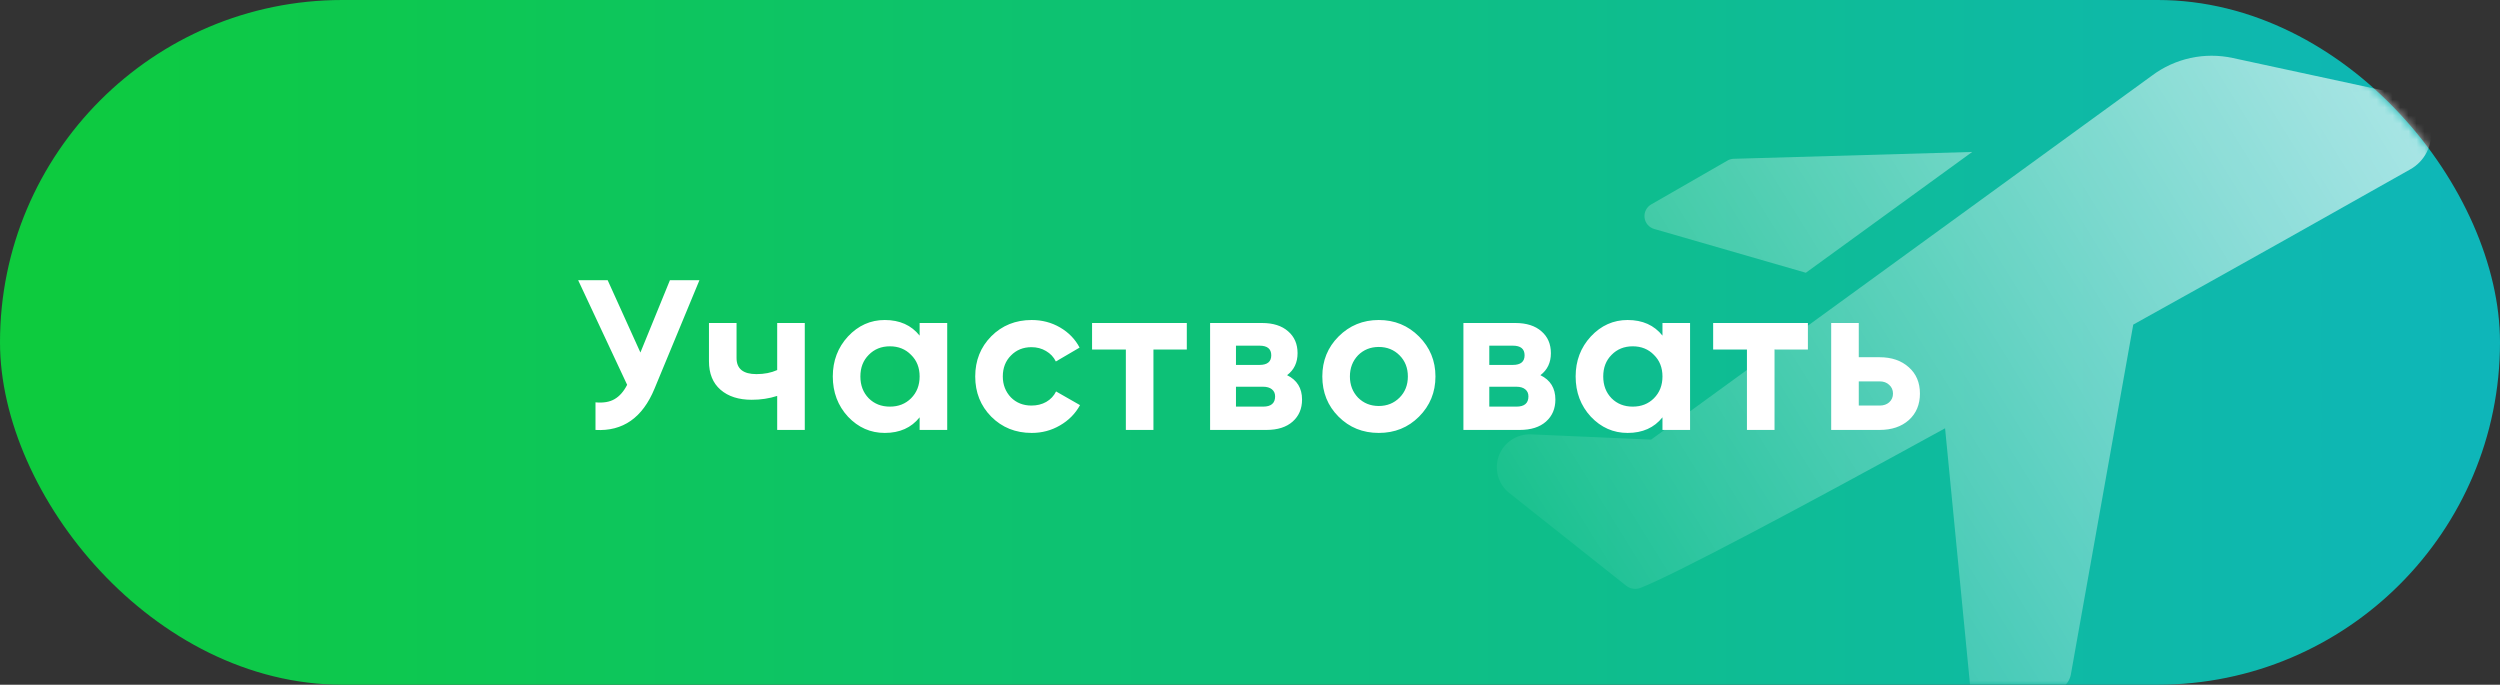
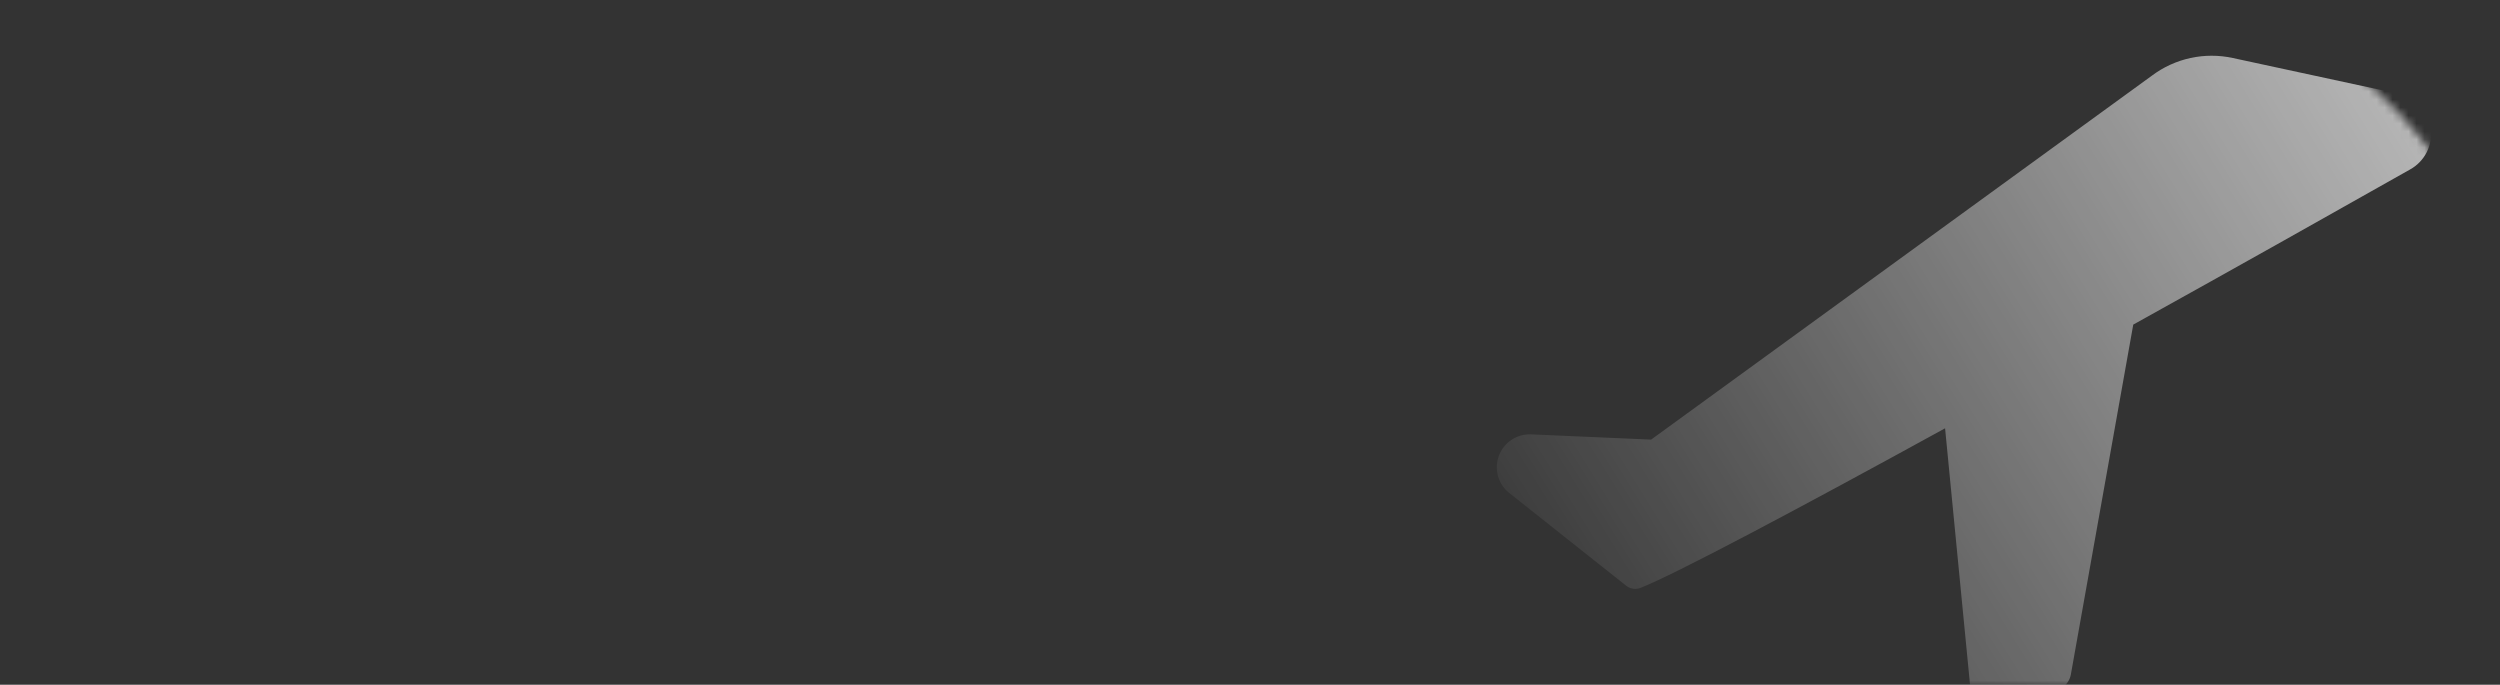
<svg xmlns="http://www.w3.org/2000/svg" width="314" height="86" viewBox="0 0 314 86" fill="none">
  <rect x="0" y="0" width="314" height="86" fill="#333333" stroke="none" />
-   <rect width="314" height="86" rx="43" fill="url(#paint0_linear_979_298)" />
  <mask id="mask0_979_298" style="mask-type:alpha" maskUnits="userSpaceOnUse" x="0" y="0" width="314" height="86">
    <rect width="314" height="86" rx="43" fill="url(#paint1_linear_979_298)" />
  </mask>
  <g mask="url(#mask0_979_298)">
    <g style="mix-blend-mode:overlay">
-       <path d="M207.808 28.77L226.815 34.258L247.707 19.085L217.725 19.945C217.431 19.958 217.146 20.049 216.899 20.209L207.412 25.663C207.117 25.827 206.877 26.075 206.725 26.376C206.572 26.677 206.514 27.017 206.557 27.351C206.599 27.686 206.741 28 206.965 28.253C207.188 28.506 207.482 28.686 207.808 28.77Z" fill="url(#paint2_linear_979_298)" />
      <path d="M301.257 11.78L280.432 7.284C278.68 6.904 276.867 6.905 275.116 7.287C273.365 7.669 271.717 8.424 270.283 9.499L207.379 55.215L192.272 54.554C191.407 54.525 190.554 54.768 189.835 55.249C189.115 55.73 188.565 56.425 188.262 57.236C187.958 58.047 187.918 58.933 188.145 59.769C188.372 60.604 188.856 61.347 189.529 61.892L204.238 73.561C204.481 73.756 204.769 73.886 205.076 73.938C205.382 73.99 205.697 73.963 205.99 73.858C210.188 72.239 225.824 63.942 244.302 53.794L248.004 91.841C248.035 92.17 248.156 92.485 248.353 92.751C248.55 93.017 248.816 93.224 249.123 93.35C249.429 93.475 249.763 93.515 250.091 93.465C250.418 93.415 250.725 93.276 250.979 93.064L259.243 86.188C259.695 85.809 260 85.282 260.102 84.701L267.937 40.77C281.159 33.431 293.786 26.324 302.678 21.3C303.601 20.798 304.347 20.024 304.815 19.084C305.284 18.143 305.452 17.082 305.296 16.043C305.141 15.004 304.671 14.038 303.948 13.275C303.225 12.513 302.286 11.991 301.257 11.78Z" fill="url(#paint3_linear_979_298)" />
    </g>
  </g>
-   <path d="M80.435 44.276L84.141 35.197H87.848L82.207 48.816C80.703 52.469 78.232 54.197 74.794 54V50.535C75.779 50.624 76.576 50.49 77.184 50.132C77.811 49.774 78.339 49.174 78.769 48.332L72.618 35.197H76.325L80.435 44.276ZM97.615 46.479V40.569H101.08V54H97.615V49.729C96.612 50.051 95.546 50.212 94.418 50.212C92.77 50.212 91.463 49.792 90.496 48.95C89.529 48.108 89.046 46.917 89.046 45.377V40.569H92.511V44.974C92.511 46.318 93.344 46.989 95.009 46.989C95.994 46.989 96.862 46.819 97.615 46.479ZM115.505 42.154V40.569H118.97V54H115.505V52.415C114.466 53.722 113.007 54.376 111.126 54.376C109.336 54.376 107.796 53.696 106.506 52.335C105.235 50.956 104.599 49.272 104.599 47.285C104.599 45.315 105.235 43.64 106.506 42.261C107.796 40.883 109.336 40.193 111.126 40.193C113.007 40.193 114.466 40.847 115.505 42.154ZM109.112 50.025C109.81 50.723 110.697 51.072 111.771 51.072C112.846 51.072 113.732 50.723 114.43 50.025C115.147 49.308 115.505 48.395 115.505 47.285C115.505 46.174 115.147 45.27 114.43 44.572C113.732 43.855 112.846 43.497 111.771 43.497C110.697 43.497 109.81 43.855 109.112 44.572C108.413 45.27 108.064 46.174 108.064 47.285C108.064 48.395 108.413 49.308 109.112 50.025ZM129.58 54.376C127.556 54.376 125.864 53.696 124.503 52.335C123.16 50.974 122.488 49.29 122.488 47.285C122.488 45.279 123.16 43.596 124.503 42.235C125.864 40.874 127.556 40.193 129.58 40.193C130.887 40.193 132.078 40.507 133.152 41.133C134.227 41.76 135.042 42.602 135.597 43.658L132.615 45.404C132.347 44.849 131.935 44.41 131.38 44.088C130.842 43.766 130.233 43.605 129.553 43.605C128.514 43.605 127.655 43.954 126.974 44.652C126.294 45.333 125.953 46.21 125.953 47.285C125.953 48.323 126.294 49.201 126.974 49.917C127.655 50.597 128.514 50.938 129.553 50.938C130.251 50.938 130.869 50.785 131.406 50.481C131.962 50.159 132.373 49.72 132.642 49.165L135.651 50.884C135.06 51.959 134.218 52.809 133.126 53.436C132.051 54.063 130.869 54.376 129.58 54.376ZM137.163 40.569H149.063V43.9H144.872V54H141.407V43.9H137.163V40.569ZM161.658 47.123C162.911 47.732 163.538 48.753 163.538 50.186C163.538 51.332 163.144 52.254 162.356 52.952C161.568 53.651 160.467 54 159.052 54H151.988V40.569H158.515C159.912 40.569 161.004 40.918 161.792 41.617C162.58 42.297 162.974 43.211 162.974 44.357C162.974 45.539 162.535 46.461 161.658 47.123ZM158.193 43.416H155.238V45.834H158.193C159.178 45.834 159.67 45.431 159.67 44.625C159.67 43.819 159.178 43.416 158.193 43.416ZM155.238 51.072H158.649C159.652 51.072 160.154 50.642 160.154 49.783C160.154 49.407 160.019 49.111 159.751 48.896C159.482 48.681 159.115 48.574 158.649 48.574H155.238V51.072ZM178.225 52.335C176.864 53.696 175.18 54.376 173.175 54.376C171.169 54.376 169.486 53.696 168.125 52.335C166.764 50.974 166.083 49.29 166.083 47.285C166.083 45.297 166.764 43.622 168.125 42.261C169.503 40.883 171.187 40.193 173.175 40.193C175.162 40.193 176.846 40.883 178.225 42.261C179.603 43.64 180.293 45.315 180.293 47.285C180.293 49.272 179.603 50.956 178.225 52.335ZM170.569 49.944C171.267 50.642 172.136 50.992 173.175 50.992C174.213 50.992 175.082 50.642 175.78 49.944C176.479 49.245 176.828 48.359 176.828 47.285C176.828 46.21 176.479 45.324 175.78 44.625C175.082 43.927 174.213 43.578 173.175 43.578C172.136 43.578 171.267 43.927 170.569 44.625C169.888 45.342 169.548 46.228 169.548 47.285C169.548 48.341 169.888 49.228 170.569 49.944ZM193.475 47.123C194.729 47.732 195.356 48.753 195.356 50.186C195.356 51.332 194.962 52.254 194.174 52.952C193.386 53.651 192.284 54 190.87 54H183.805V40.569H190.332C191.729 40.569 192.822 40.918 193.61 41.617C194.398 42.297 194.792 43.211 194.792 44.357C194.792 45.539 194.353 46.461 193.475 47.123ZM190.01 43.416H187.055V45.834H190.01C190.995 45.834 191.488 45.431 191.488 44.625C191.488 43.819 190.995 43.416 190.01 43.416ZM187.055 51.072H190.467C191.47 51.072 191.971 50.642 191.971 49.783C191.971 49.407 191.837 49.111 191.568 48.896C191.3 48.681 190.932 48.574 190.467 48.574H187.055V51.072ZM208.806 42.154V40.569H212.272V54H208.806V52.415C207.768 53.722 206.308 54.376 204.428 54.376C202.637 54.376 201.097 53.696 199.808 52.335C198.536 50.956 197.901 49.272 197.901 47.285C197.901 45.315 198.536 43.64 199.808 42.261C201.097 40.883 202.637 40.193 204.428 40.193C206.308 40.193 207.768 40.847 208.806 42.154ZM202.413 50.025C203.112 50.723 203.998 51.072 205.073 51.072C206.147 51.072 207.034 50.723 207.732 50.025C208.448 49.308 208.806 48.395 208.806 47.285C208.806 46.174 208.448 45.27 207.732 44.572C207.034 43.855 206.147 43.497 205.073 43.497C203.998 43.497 203.112 43.855 202.413 44.572C201.715 45.27 201.366 46.174 201.366 47.285C201.366 48.395 201.715 49.308 202.413 50.025ZM215.172 40.569H227.072V43.9H222.881V54H219.416V43.9H215.172V40.569ZM233.462 44.867H236.068C237.59 44.867 238.816 45.288 239.748 46.13C240.679 46.953 241.144 48.055 241.144 49.434C241.144 50.812 240.679 51.923 239.748 52.764C238.816 53.588 237.59 54 236.068 54H229.997V40.569H233.462V44.867ZM233.462 50.938H236.094C236.578 50.938 236.972 50.803 237.276 50.535C237.599 50.248 237.76 49.881 237.76 49.434C237.76 48.986 237.599 48.619 237.276 48.332C236.972 48.046 236.578 47.902 236.094 47.902H233.462V50.938Z" fill="white" />
  <defs>
    <linearGradient id="paint0_linear_979_298" x1="0" y1="43" x2="314" y2="43" gradientUnits="userSpaceOnUse">
      <stop stop-color="#0DCB3C" />
      <stop offset="1" stop-color="#0EB6BA" />
    </linearGradient>
    <linearGradient id="paint1_linear_979_298" x1="0" y1="43" x2="314" y2="43" gradientUnits="userSpaceOnUse">
      <stop stop-color="#0DCB3C" />
      <stop offset="1" stop-color="#0EB6BA" />
    </linearGradient>
    <linearGradient id="paint2_linear_979_298" x1="364" y1="-28" x2="188" y2="81" gradientUnits="userSpaceOnUse">
      <stop stop-color="white" />
      <stop offset="1" stop-color="white" stop-opacity="0" />
    </linearGradient>
    <linearGradient id="paint3_linear_979_298" x1="364" y1="-28" x2="188" y2="81" gradientUnits="userSpaceOnUse">
      <stop stop-color="white" />
      <stop offset="1" stop-color="white" stop-opacity="0" />
    </linearGradient>
  </defs>
</svg>